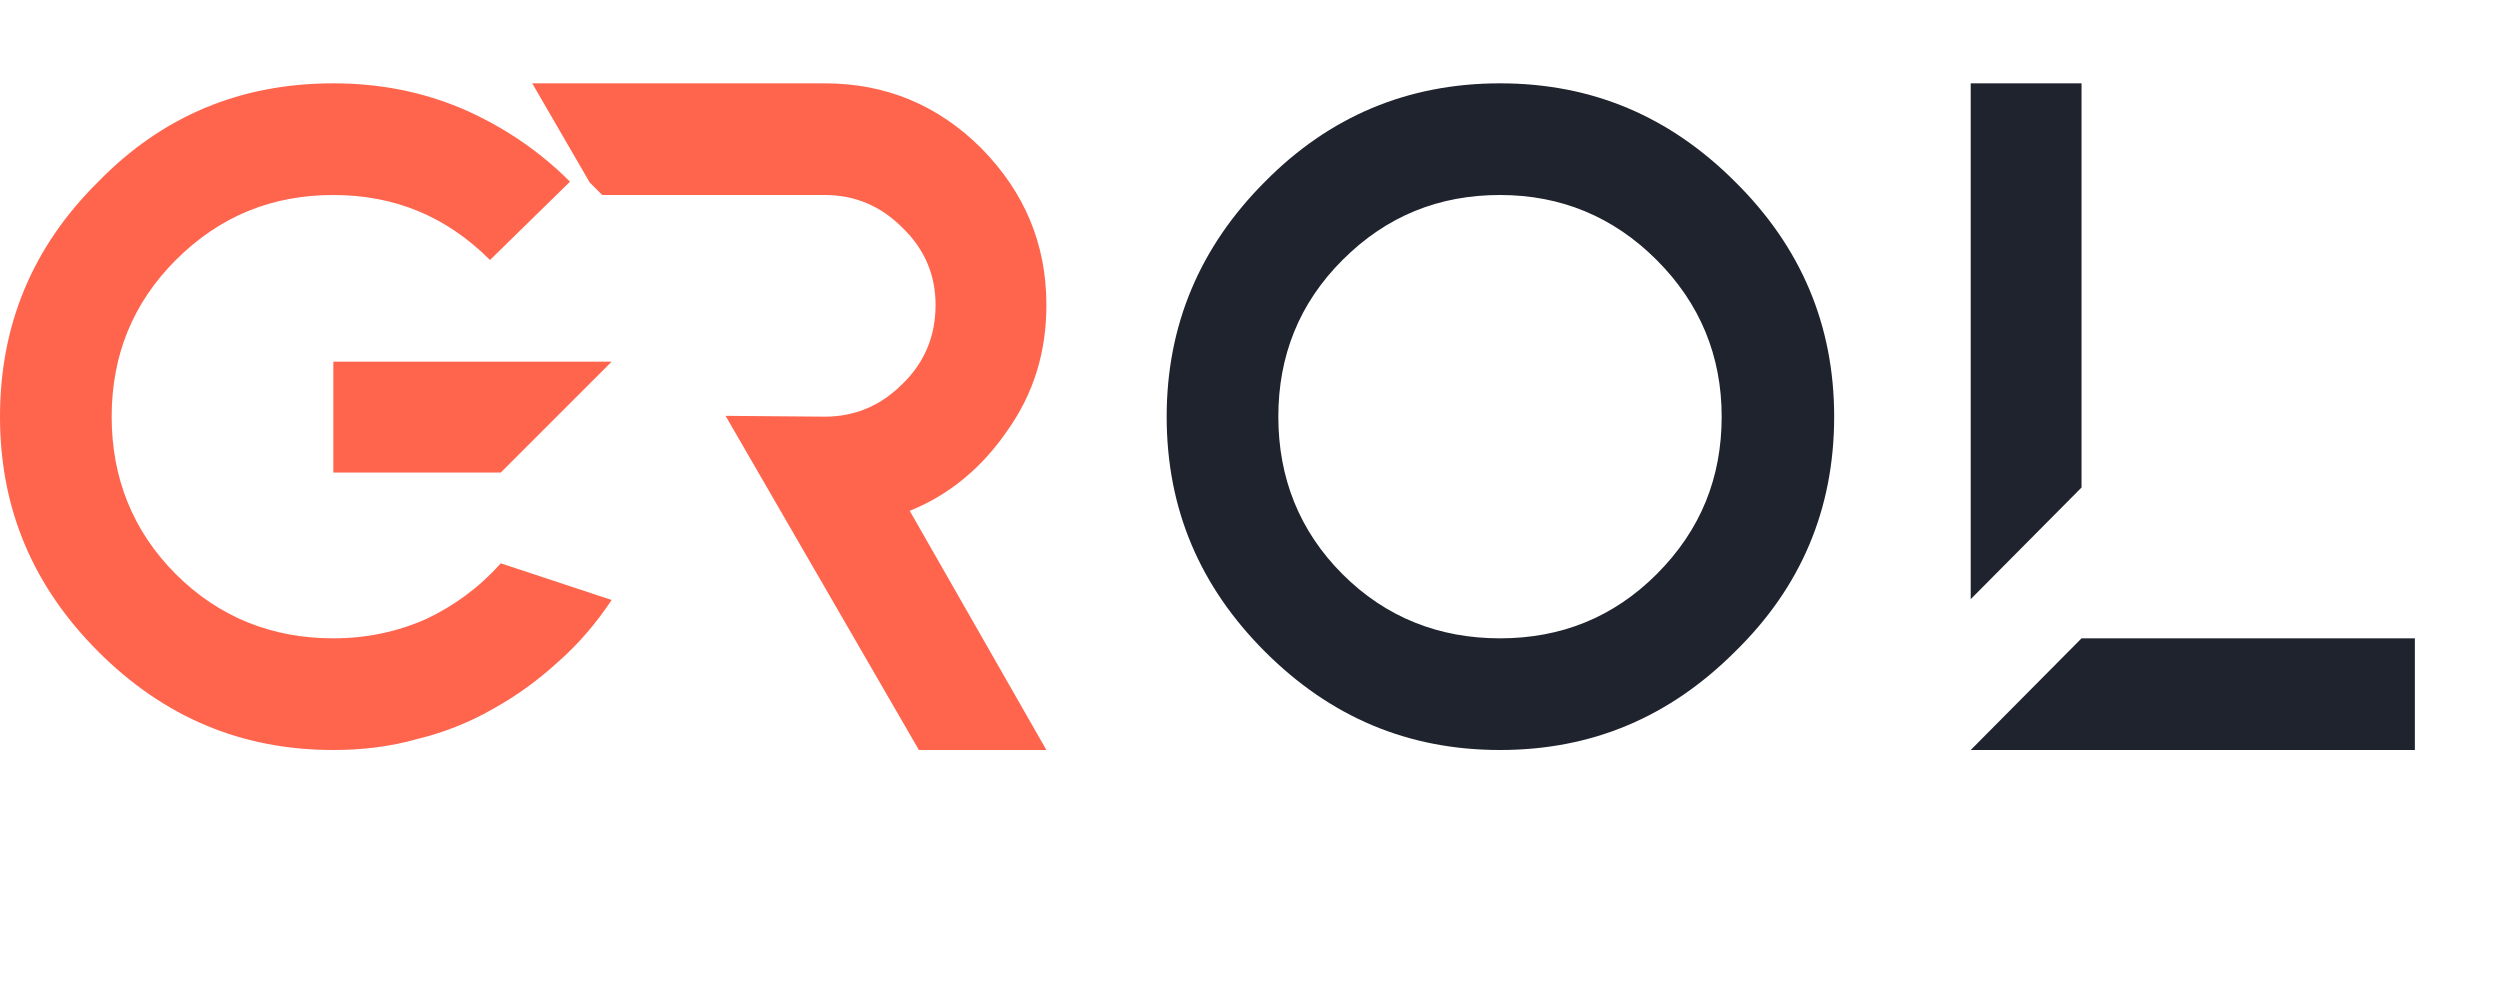
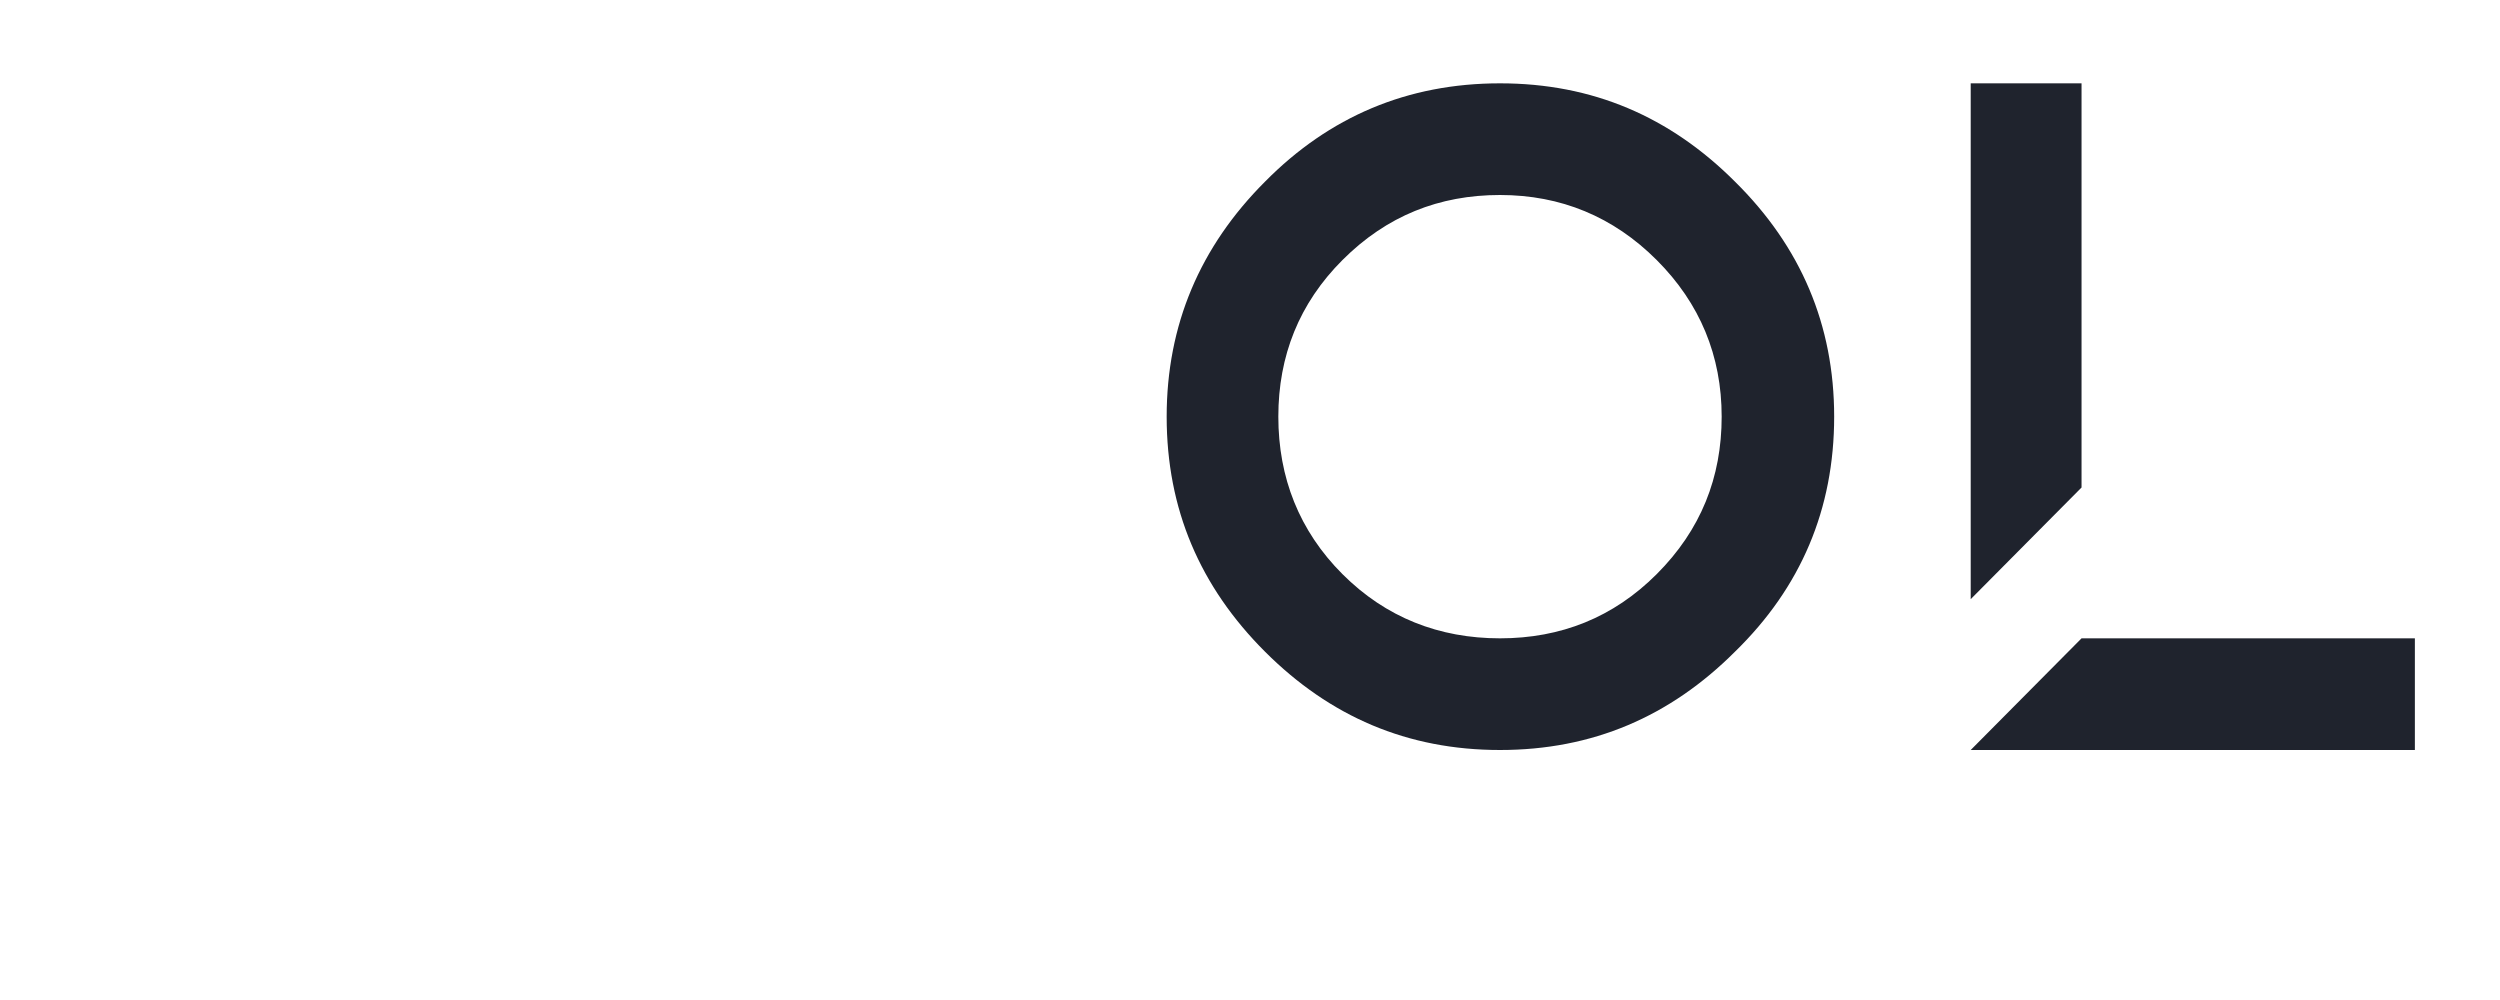
<svg xmlns="http://www.w3.org/2000/svg" width="120" height="48" viewBox="0 0 120 48" fill="none">
-   <path d="M20.44 29.72C21.8 29.08 23 28.2 24.04 27.04L29.36 28.8C28.64 29.88 27.8 30.88 26.8 31.76C25.84 32.64 24.8 33.4 23.64 34.04C22.52 34.68 21.32 35.16 20 35.48C18.72 35.84 17.4 36 16 36C11.56 36 7.84 34.4 4.72 31.28C1.6 28.16 0 24.44 0 20C0 15.6 1.56 11.84 4.72 8.72C7.8 5.56 11.56 4 16 4C18.2 4 20.28 4.4 22.24 5.24C24.16 6.08 25.88 7.24 27.36 8.72L23.52 12.48C21.44 10.4 18.96 9.36 16 9.36C13.08 9.36 10.56 10.36 8.44 12.48C6.36 14.56 5.36 17.08 5.36 20C5.36 22.92 6.36 25.48 8.44 27.56C10.52 29.64 13.08 30.64 16 30.64C17.6 30.64 19.08 30.32 20.44 29.72ZM16 22.68V17.36H29.36L24.04 22.68H16ZM48.347 20.68C47.107 22.48 45.547 23.76 43.667 24.52L50.227 36H44.107L34.827 19.96L39.587 20C41.027 20 42.267 19.48 43.307 18.44C44.387 17.4 44.907 16.12 44.907 14.64C44.907 13.2 44.387 11.96 43.307 10.92C42.267 9.88 41.027 9.36 39.587 9.36H28.907L28.307 8.76L25.547 4H39.587C42.507 4 45.027 5.04 47.107 7.12C49.187 9.24 50.227 11.72 50.227 14.64C50.227 16.88 49.627 18.88 48.347 20.68Z" fill="#FF644D" />
  <path d="M72 4C76.44 4 80.16 5.6 83.28 8.72C86.44 11.84 88.04 15.6 88.04 20C88.04 24.44 86.44 28.2 83.28 31.28C80.16 34.4 76.44 36 72 36C67.56 36 63.84 34.4 60.72 31.28C57.6 28.16 56 24.44 56 20C56 15.6 57.6 11.84 60.72 8.72C63.8 5.6 67.56 4 72 4ZM72 9.36C69.08 9.36 66.56 10.36 64.44 12.48C62.36 14.56 61.36 17.08 61.36 20C61.36 22.92 62.36 25.48 64.44 27.56C66.52 29.64 69.08 30.64 72 30.64C74.92 30.64 77.44 29.64 79.52 27.56C81.64 25.44 82.64 22.92 82.64 20C82.64 17.08 81.6 14.56 79.52 12.48C77.44 10.4 74.92 9.36 72 9.36ZM99.914 30.64H115.914V36H94.594L99.914 30.64ZM94.594 4H99.914V4.88V23.4L94.594 28.76V4.88V4Z" fill="#1F232D" />
</svg>